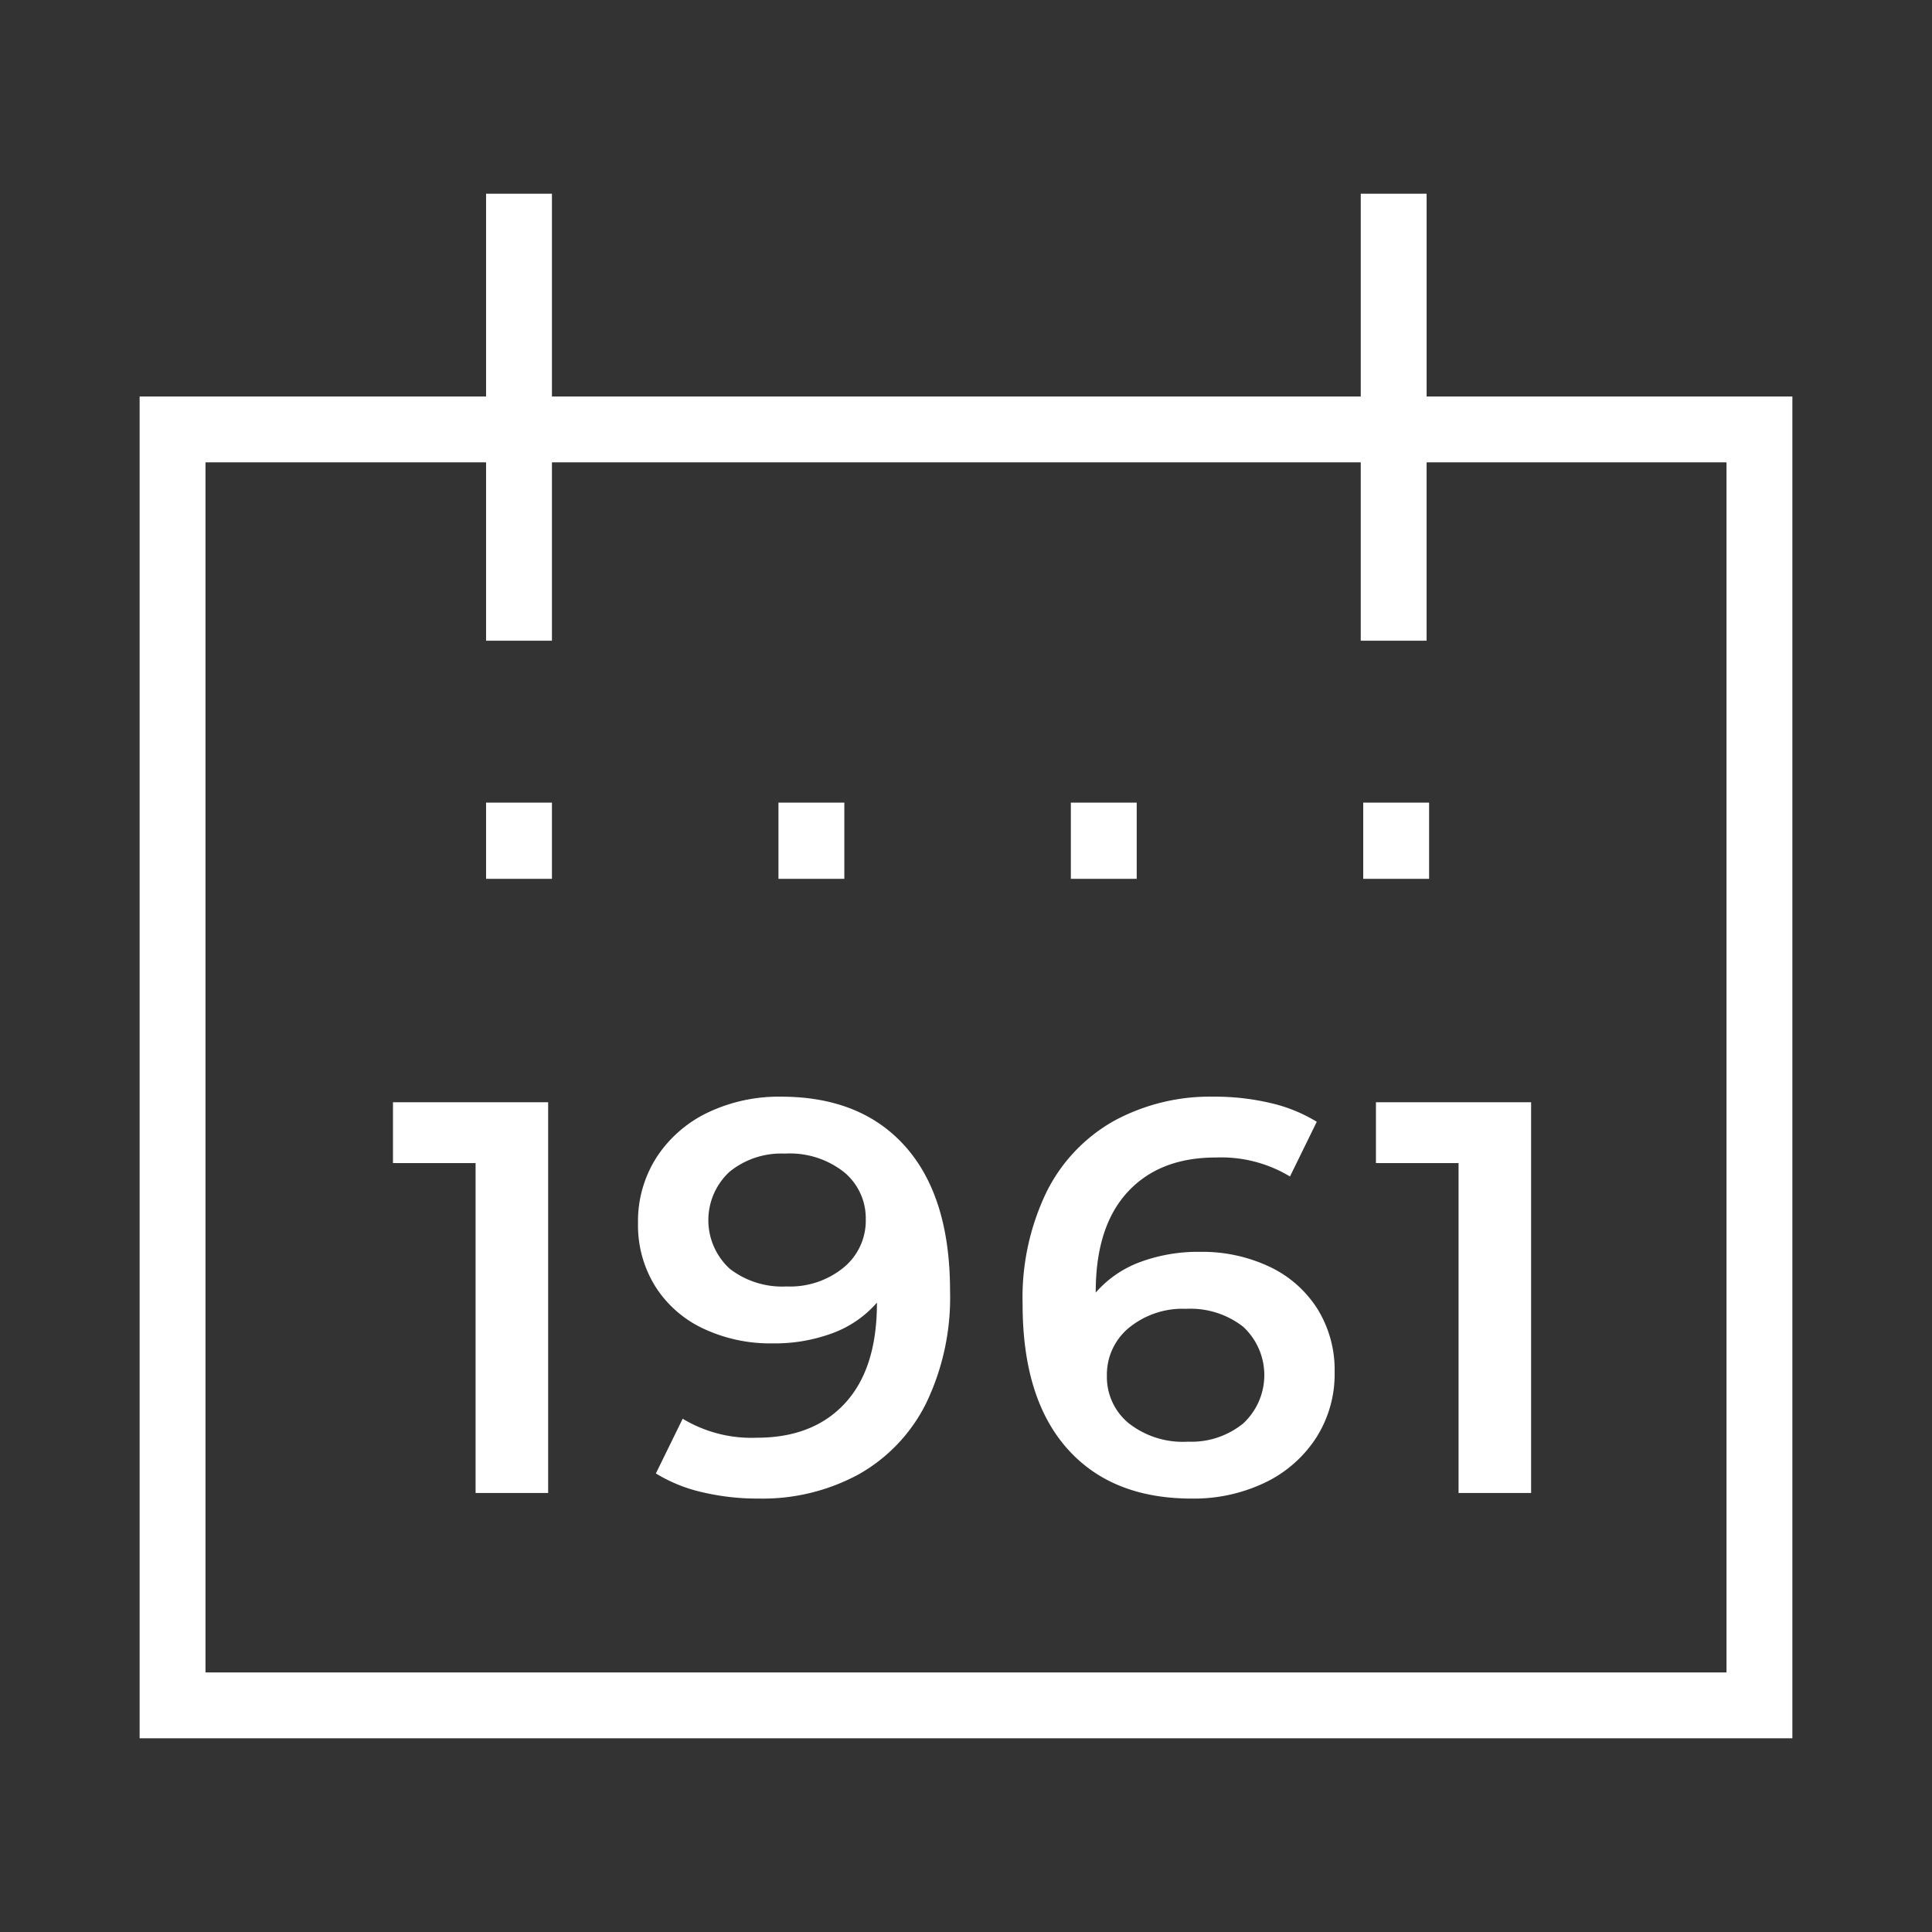
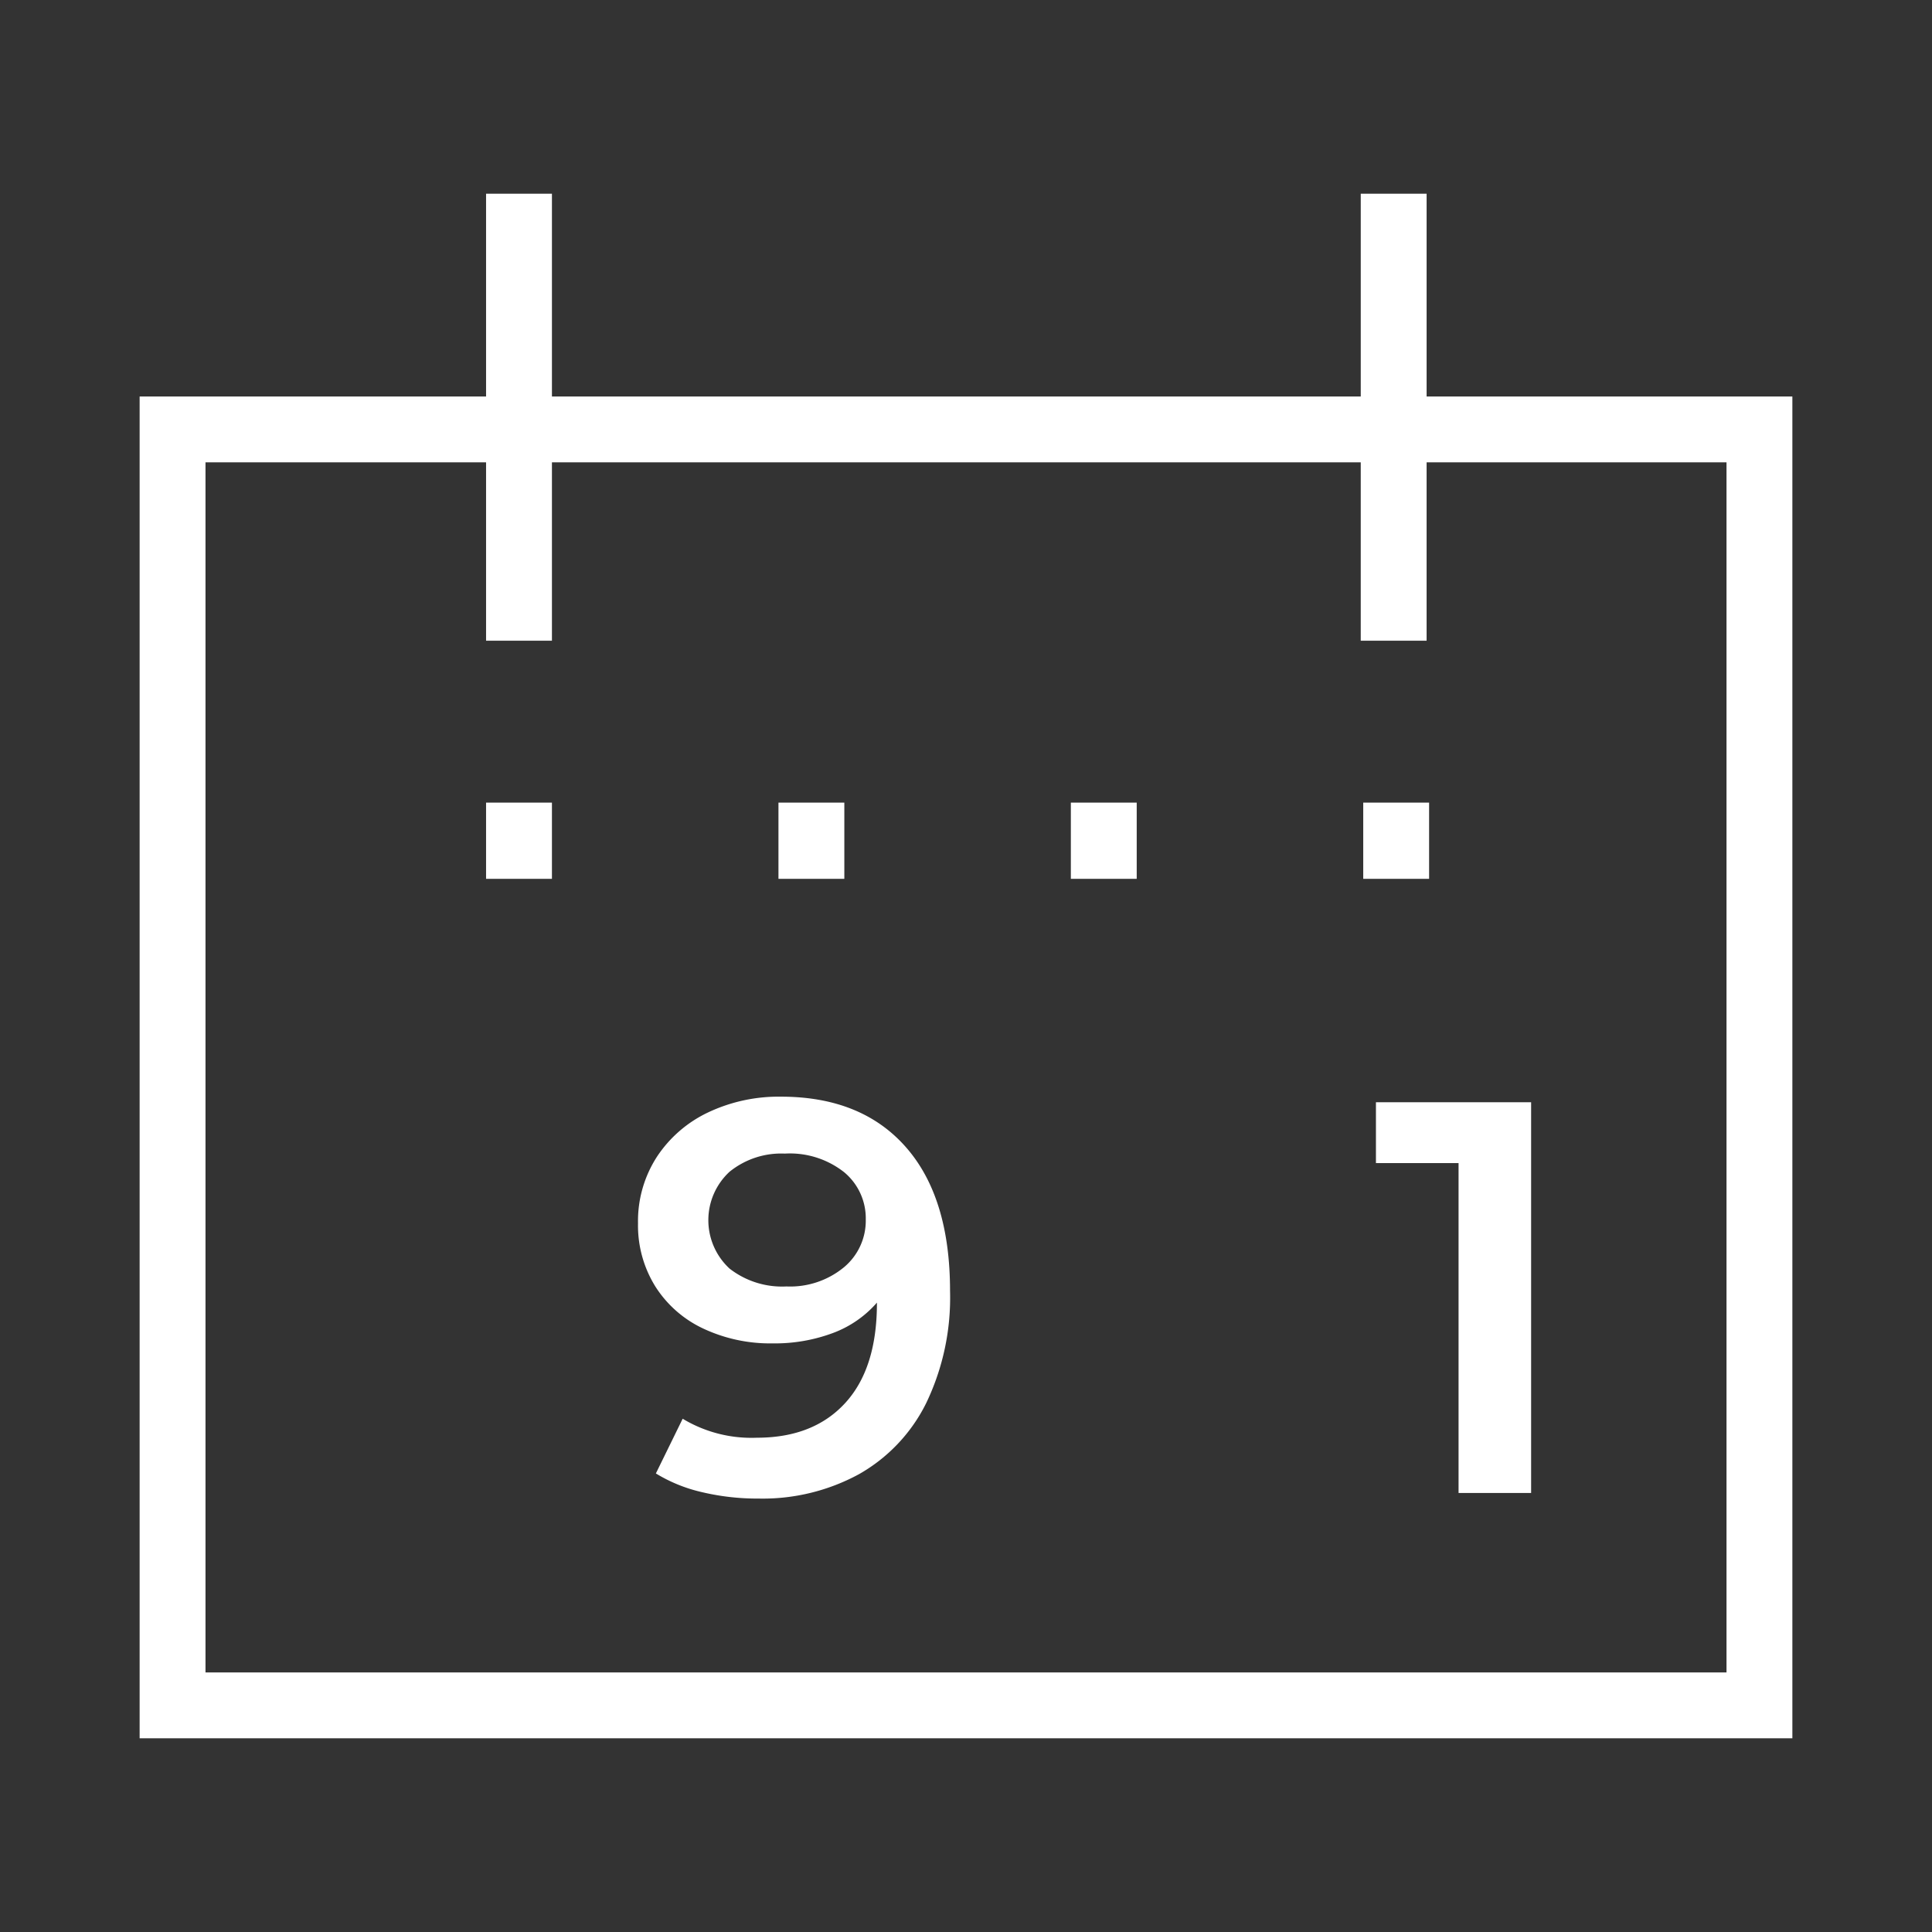
<svg xmlns="http://www.w3.org/2000/svg" width="220" height="220" viewBox="0 0 220 220">
  <rect x="0" y="0" width="220" height="220" fill="#333333" stroke="none" />
  <g>
    <rect x="55.35" y="91.395" width="7.5" height="8.679" fill="#fff" />
    <rect x="88.645" y="91.395" width="7.5" height="8.679" fill="#fff" />
    <rect x="121.939" y="91.395" width="7.5" height="8.679" fill="#fff" />
    <rect x="155.234" y="91.395" width="7.5" height="8.679" fill="#fff" />
-     <path d="M162.451,45.15V22.058h-7.5V45.15H62.85V22.058h-7.5V45.15H15.9V197.942H204.1V45.15ZM196.6,190.442H23.4V52.65H55.35V72.956h7.5V52.65h92.1V72.956h7.5V52.65H196.6Z" fill="#fff" />
-     <polygon points="44.749 132.443 54.156 132.443 54.156 170.008 62.419 170.008 62.419 125.514 44.749 125.514 44.749 132.443" fill="#fff" />
+     <path d="M162.451,45.15V22.058h-7.5V45.15H62.85V22.058h-7.5V45.15H15.9V197.942H204.1V45.15ZM196.6,190.442H23.4V52.65H55.35V72.956h7.5V52.65h92.1V72.956h7.5V52.65H196.6" fill="#fff" />
    <path d="M88.925,124.88a18.767,18.767,0,0,0-8.264,1.779,14.3,14.3,0,0,0-5.848,5.053,13.467,13.467,0,0,0-2.161,7.595,13.13,13.13,0,0,0,1.971,7.183,12.961,12.961,0,0,0,5.466,4.8,17.925,17.925,0,0,0,7.881,1.683,18.926,18.926,0,0,0,6.866-1.176,12.349,12.349,0,0,0,5.021-3.463v.063q0,7.437-3.623,11.378t-10.043,3.94a15.162,15.162,0,0,1-8.454-2.161l-3.051,6.23a17.539,17.539,0,0,0,5.244,2.129,27.37,27.37,0,0,0,6.452.731,22.929,22.929,0,0,0,11.409-2.764,18.957,18.957,0,0,0,7.66-8.074A27.692,27.692,0,0,0,108.183,147q0-10.679-5.052-16.4T88.925,124.88Zm7.15,19.449a9.635,9.635,0,0,1-6.515,2.161,9.733,9.733,0,0,1-6.483-2.033,7.5,7.5,0,0,1,0-11.029,9.34,9.34,0,0,1,6.292-2.066,9.972,9.972,0,0,1,6.769,2.13,6.819,6.819,0,0,1,2.448,5.371A6.9,6.9,0,0,1,96.075,144.329Z" fill="#fff" />
-     <path d="M144.541,144.234a17.944,17.944,0,0,0-7.882-1.685,18.985,18.985,0,0,0-6.865,1.176,12.373,12.373,0,0,0-5.022,3.464v-.063q0-7.437,3.623-11.377t10.043-3.942a15.179,15.179,0,0,1,8.454,2.161l3.051-6.229a17.569,17.569,0,0,0-5.243-2.129,27.436,27.436,0,0,0-6.452-.73,22.905,22.905,0,0,0-11.409,2.764,18.941,18.941,0,0,0-7.66,8.072,27.683,27.683,0,0,0-2.733,12.808q0,10.678,5.053,16.4t14.207,5.721a18.772,18.772,0,0,0,8.263-1.78,14.3,14.3,0,0,0,5.847-5.053,13.463,13.463,0,0,0,2.161-7.6,13.15,13.15,0,0,0-1.97-7.182A12.978,12.978,0,0,0,144.541,144.234ZM141.553,162.1a9.348,9.348,0,0,1-6.293,2.066,9.964,9.964,0,0,1-6.769-2.13,6.811,6.811,0,0,1-2.447-5.37,6.9,6.9,0,0,1,2.51-5.467,9.639,9.639,0,0,1,6.516-2.161,9.746,9.746,0,0,1,6.483,2.034,7.5,7.5,0,0,1,0,11.028Z" fill="#fff" />
    <polygon points="156.681 132.443 166.089 132.443 166.089 170.008 174.351 170.008 174.351 125.514 156.681 125.514 156.681 132.443" fill="#fff" />
  </g>
</svg>